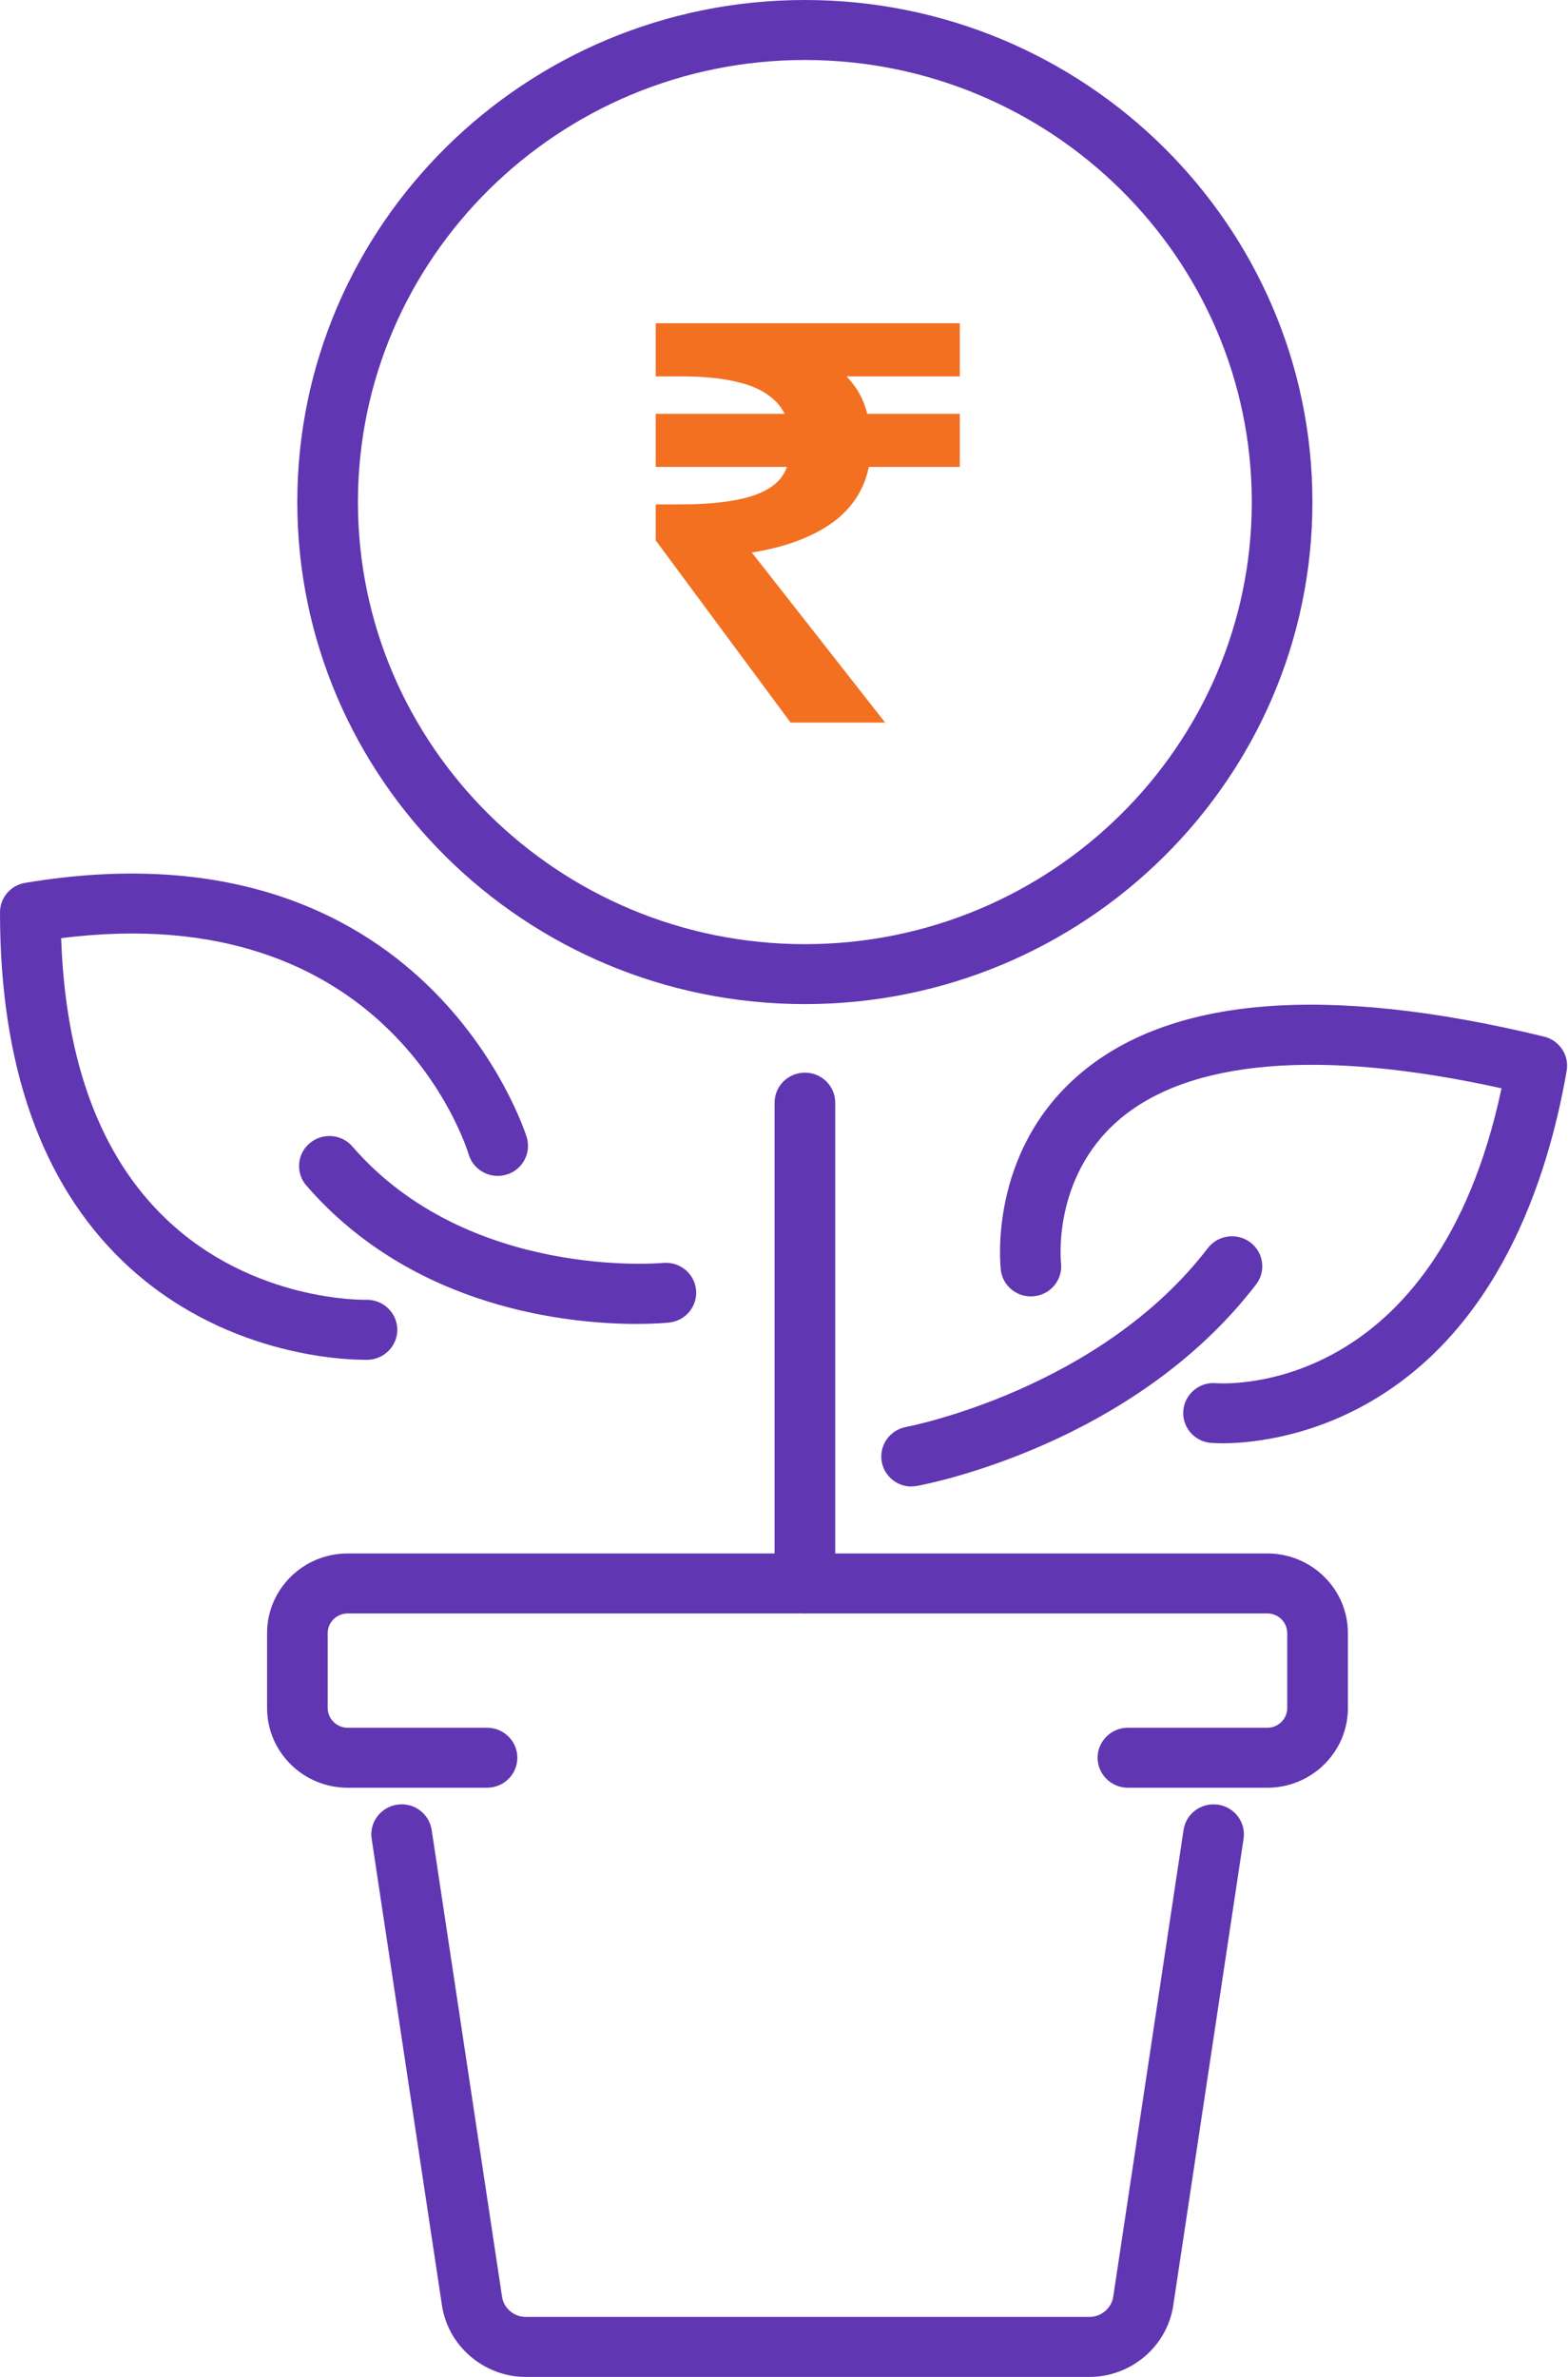
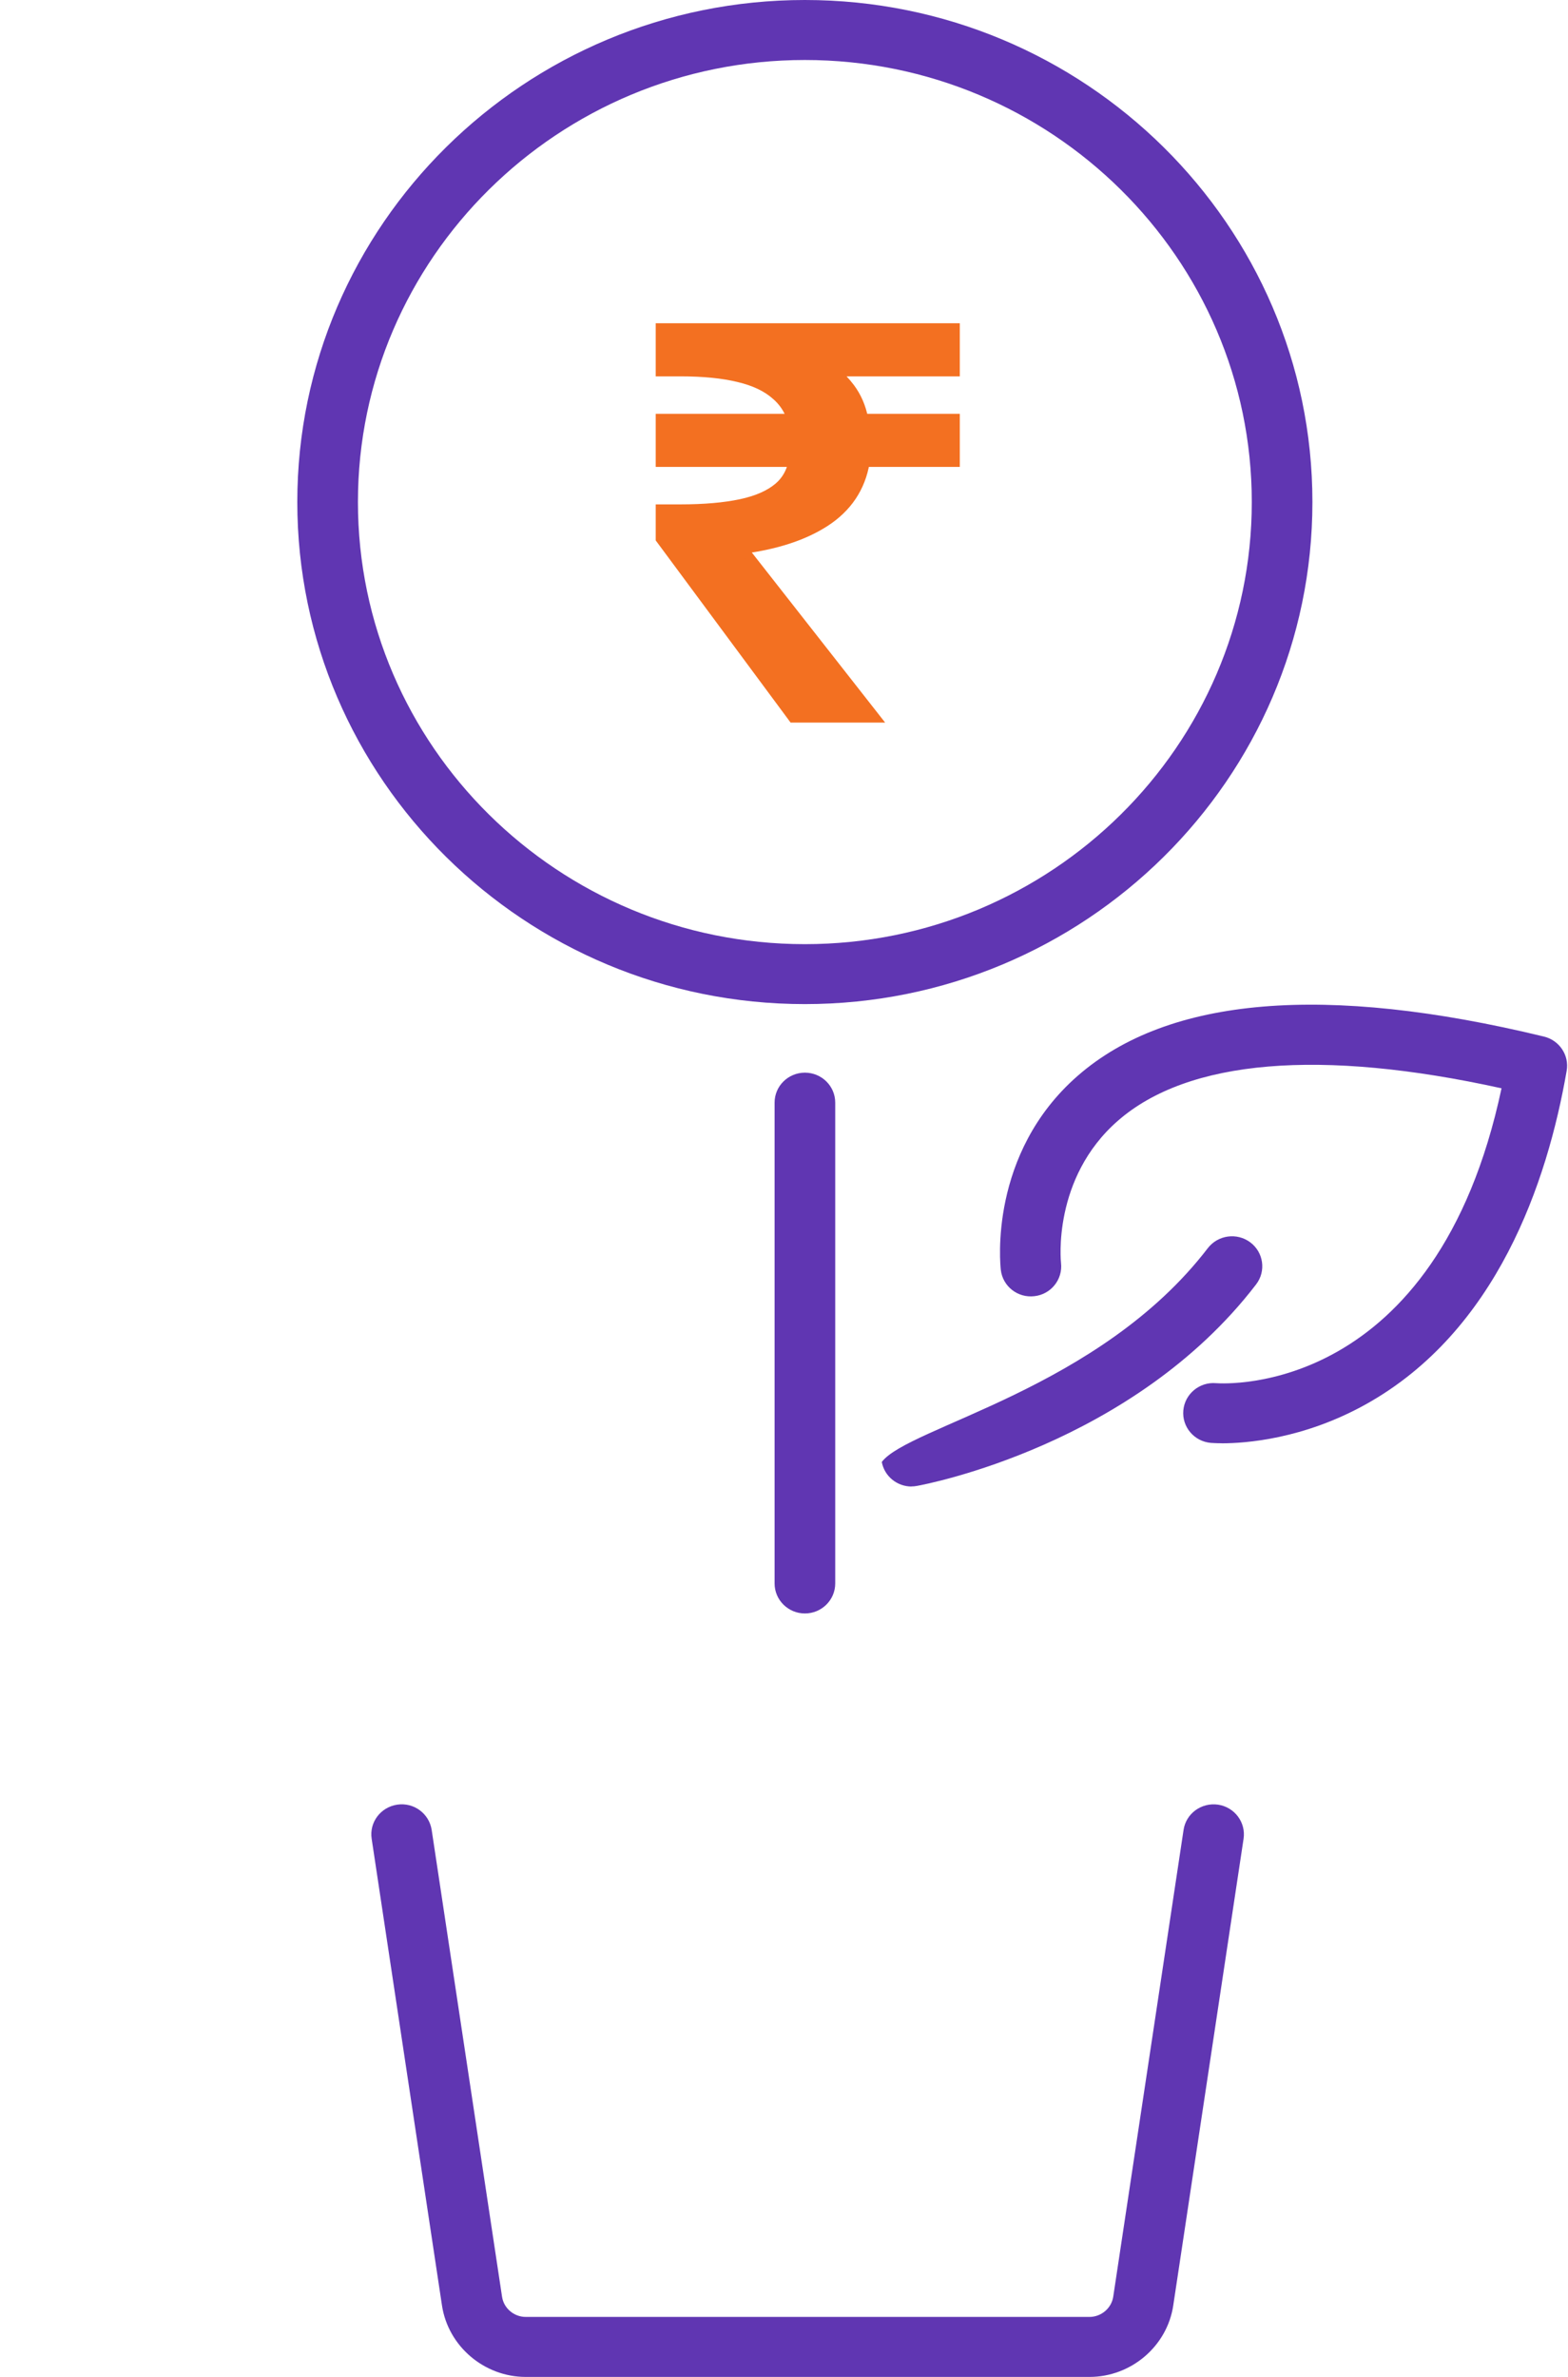
<svg xmlns="http://www.w3.org/2000/svg" width="33" height="50" viewBox="0 0 33 50" fill="none">
  <path d="M16.659 15.059L16.689 15.1H16.739H18.217H18.423L18.296 14.938L15.638 11.549C16.339 11.456 16.914 11.269 17.358 10.983L17.359 10.983C17.831 10.678 18.114 10.256 18.203 9.722H20H20.1V9.622V8.905V8.805H20H18.171C18.124 8.563 18.031 8.348 17.892 8.161C17.798 8.036 17.689 7.921 17.566 7.817H20H20.1V7.717V7V6.9H20H14H13.9V7V7.717V7.817H14H14.319C14.807 7.817 15.214 7.858 15.542 7.938L15.542 7.938L15.542 7.938C15.879 8.017 16.138 8.142 16.325 8.307L16.325 8.307L16.327 8.309C16.482 8.44 16.594 8.604 16.663 8.805H14H13.9V8.905V9.622V9.722H14H16.693C16.644 9.945 16.541 10.119 16.385 10.251C16.198 10.409 15.935 10.527 15.588 10.6L15.588 10.6C15.249 10.672 14.827 10.71 14.319 10.71H14H13.9V10.809V11.303V11.335L13.92 11.362L16.659 15.059Z" fill="#F37021" stroke="#F37021" stroke-width="0.2" />
  <path d="M16.939 21.122C11.048 21.122 6.257 16.385 6.257 10.561C6.257 4.737 11.048 0 16.939 0C22.83 0 27.621 4.737 27.621 10.561C27.621 16.385 22.83 21.122 16.939 21.122ZM16.939 1.262C11.752 1.262 7.533 5.433 7.533 10.561C7.533 15.69 11.752 19.861 16.939 19.861C22.126 19.861 26.345 15.69 26.345 10.561C26.345 5.433 22.124 1.262 16.939 1.262Z" fill="#6036B2" />
  <path d="M22.929 50H11.065C10.19 50 9.432 49.355 9.302 48.498L7.822 38.68C7.769 38.335 8.01 38.014 8.36 37.962C8.711 37.91 9.032 38.15 9.085 38.494L10.566 48.313C10.602 48.556 10.817 48.738 11.065 48.738H22.929C23.177 48.738 23.392 48.554 23.429 48.313L24.909 38.494C24.96 38.15 25.283 37.912 25.635 37.962C25.983 38.014 26.224 38.335 26.172 38.68L24.692 48.498C24.563 49.355 23.806 50 22.929 50Z" fill="#6036B2" />
-   <path d="M26.672 37.606H23.738C23.387 37.606 23.1 37.323 23.1 36.975C23.1 36.627 23.387 36.344 23.738 36.344H26.672C26.904 36.344 27.091 36.158 27.091 35.93V34.354C27.091 34.125 26.904 33.94 26.672 33.94H7.317C7.085 33.94 6.897 34.125 6.897 34.354V35.93C6.897 36.158 7.085 36.344 7.317 36.344H10.25C10.602 36.344 10.888 36.627 10.888 36.975C10.888 37.323 10.602 37.606 10.25 37.606H7.317C6.381 37.606 5.621 36.854 5.621 35.93V34.354C5.621 33.429 6.381 32.678 7.317 32.678H26.672C27.607 32.678 28.368 33.429 28.368 34.354V35.93C28.368 36.854 27.607 37.606 26.672 37.606Z" fill="#6036B2" />
  <path d="M16.94 33.94C16.588 33.94 16.302 33.657 16.302 33.309V23.194C16.302 22.846 16.588 22.564 16.94 22.564C17.292 22.564 17.578 22.846 17.578 23.194V33.309C17.578 33.657 17.292 33.94 16.94 33.94Z" fill="#6036B2" />
-   <path d="M19.185 31.27C18.882 31.27 18.614 31.057 18.558 30.753C18.494 30.41 18.723 30.082 19.068 30.017C19.121 30.008 23.136 29.233 25.42 26.255C25.634 25.978 26.033 25.924 26.314 26.134C26.594 26.345 26.649 26.74 26.436 27.018C23.843 30.398 19.482 31.225 19.298 31.257C19.259 31.265 19.219 31.268 19.181 31.268L19.185 31.27Z" fill="#6036B2" />
+   <path d="M19.185 31.27C18.882 31.27 18.614 31.057 18.558 30.753C19.121 30.008 23.136 29.233 25.42 26.255C25.634 25.978 26.033 25.924 26.314 26.134C26.594 26.345 26.649 26.74 26.436 27.018C23.843 30.398 19.482 31.225 19.298 31.257C19.259 31.265 19.219 31.268 19.181 31.268L19.185 31.27Z" fill="#6036B2" />
  <path d="M25.714 30.36C25.579 30.36 25.499 30.352 25.484 30.352C25.132 30.322 24.873 30.015 24.904 29.669C24.935 29.323 25.245 29.065 25.593 29.096C25.798 29.11 30.226 29.361 31.601 22.893C27.789 22.053 25.005 22.286 23.528 23.575C22.139 24.786 22.328 26.551 22.33 26.567C22.37 26.913 22.12 27.227 21.77 27.266C21.42 27.308 21.103 27.059 21.063 26.713C21.052 26.614 20.8 24.27 22.684 22.628C24.591 20.966 27.891 20.689 32.494 21.805C32.819 21.884 33.029 22.198 32.972 22.524C32.564 24.876 31.501 28.003 28.75 29.538C27.428 30.275 26.21 30.361 25.716 30.361L25.714 30.36Z" fill="#6036B2" />
-   <path d="M13.409 27.85C12.003 27.85 8.71 27.547 6.448 24.939C6.218 24.674 6.249 24.276 6.517 24.049C6.785 23.822 7.188 23.852 7.416 24.117C9.855 26.933 13.91 26.57 13.95 26.567C14.3 26.531 14.614 26.785 14.649 27.131C14.683 27.477 14.43 27.785 14.08 27.821C14.038 27.825 13.794 27.849 13.409 27.849V27.85Z" fill="#6036B2" />
-   <path d="M7.67 28.604C7.207 28.604 4.655 28.51 2.596 26.542C0.873 24.891 0 22.418 0 19.193C0 18.884 0.224 18.621 0.532 18.571C8.976 17.161 11.067 23.861 11.087 23.928C11.185 24.262 10.992 24.613 10.655 24.71C10.319 24.808 9.964 24.618 9.864 24.285C9.793 24.052 8.132 18.866 1.287 19.735C1.377 22.338 2.115 24.321 3.488 25.635C5.326 27.396 7.679 27.342 7.703 27.342C7.71 27.342 7.718 27.342 7.723 27.342C8.066 27.342 8.35 27.611 8.361 27.953C8.372 28.301 8.095 28.593 7.743 28.604C7.734 28.604 7.71 28.604 7.674 28.604H7.67Z" fill="#6036B2" />
</svg>